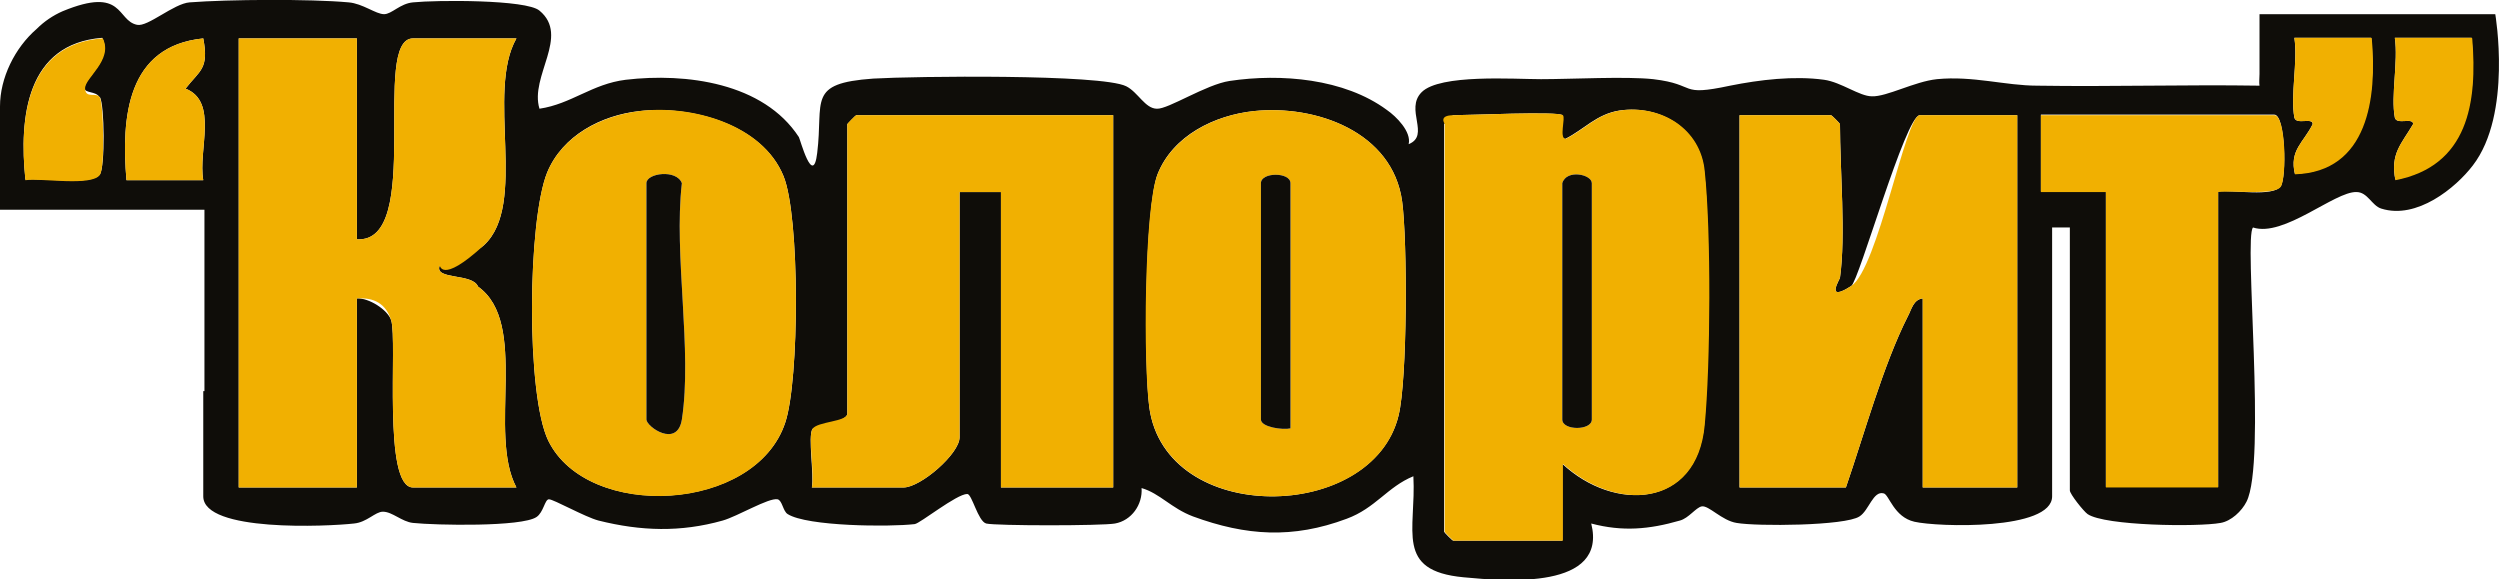
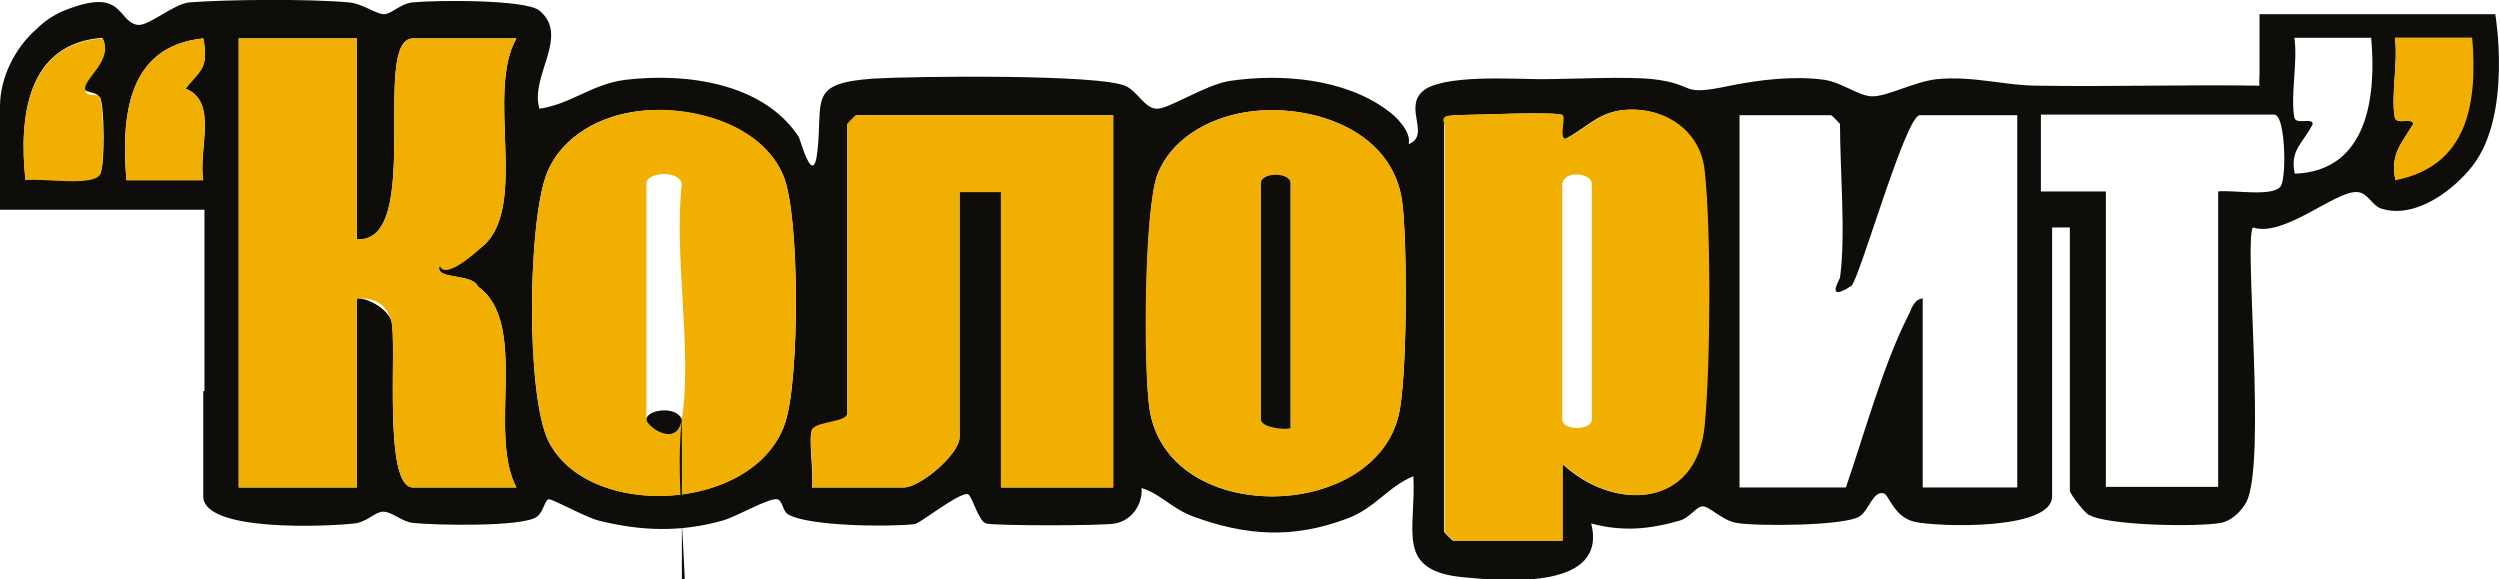
<svg xmlns="http://www.w3.org/2000/svg" id="_Слой_1" version="1.1" viewBox="0 0 423.1 98">
  <defs>
    <style>
      .st0 {
        fill: #f1b001;
      }

      .st1 {
        fill: #0f0d09;
      }
    </style>
  </defs>
  <path class="st1" d="M422.4,2.4h-40v9.2c0,.2,0,.5,0,.9h0c0,.7-.1,1.5,0,2-12.5-.2-25,.2-37.6,0-5.4,0-10.9-1.7-17-1.1-3.8.4-8.5,3-11,2.9-2.1,0-5.2-2.4-8.1-2.8-5.1-.7-10.9,0-15.9,1-8.9,1.9-5.4-.2-13-1.1-4.6-.5-13.9,0-19,0-4.6,0-17.1-.9-20.2,2.2-2.9,2.9,1.5,7.3-2.2,8.8.5-2.1-2.1-4.7-3.7-5.8-7.2-5.3-17.9-6.2-26.6-4.9-4,.6-10.4,4.8-12.3,4.7-2,0-3.2-2.8-5.2-3.8-4.2-2.1-36.1-1.7-42.8-1.3-11.3.8-8.4,3.7-9.5,12.6-.7,5.9-2.9-2.4-3.1-2.7-6-9.2-19.1-10.9-29.3-9.7-5.7.7-9.2,4.1-14.6,4.9-1.7-5.5,5.2-12.3,0-16.6C89.1-.1,73.8,0,69.9.4c-2.2.2-3.6,2-4.9,2-1.4,0-3.6-1.8-6-2-6.6-.6-20.4-.5-26.9,0-2.7.2-7.1,4.2-8.9,3.8-3.5-.7-2.2-6.6-12.6-2.3-1.6.7-3.1,1.7-4.4,3C2.5,8.1,0,13.2,0,18v17.5h34.6v30.7h-.2v17.8c0,6.1,21.1,5.1,25.5,4.6,2.2-.2,3.6-2,4.9-2,1.6,0,3.2,1.7,5.1,1.9,3.8.4,18.4.7,20.9-1,1.2-.8,1.4-3,2.1-3,.8,0,6.1,3,8.4,3.6,7.2,1.8,13.9,2,21,0,2.5-.7,7.8-3.9,9.3-3.6.8.2.9,2,1.7,2.5,3.3,2.1,17.3,2.2,21.5,1.7.9-.1,7.1-5.1,8.9-5.1.8,0,1.8,4.6,3.2,5,1.6.4,19.6.4,21.8,0,2.8-.5,4.7-3.2,4.5-6,3.1.9,5,3.4,8.7,4.8,9,3.3,16.9,3.8,26,.4,4.9-1.8,6.9-5.4,11.3-7.2.5,9.2-3.2,16,8.5,17.1,7.3.7,24.4,2.1,21.6-9.1,5.3,1.4,9.8,1,15-.5,1.5-.4,2.7-2.2,3.7-2.4,1.2-.2,3.4,2.4,5.9,2.8,3.4.6,18.4.5,20.8-1.1,1.6-1,2.3-4.4,4.1-3.9.9.2,1.7,4,5.2,4.8,3.9.9,23.3,1.5,23.3-4.3v-45.5h3v44.5c0,.6,2.3,3.5,3,4,2.9,2,18.7,2.2,22.5,1.5,1.8-.3,3.6-2,4.4-3.6,3.4-6.7-.5-44.8,1.1-46.4,5.2,1.7,13.8-6.1,17.5-6,1.9,0,2.6,2.3,4.2,2.8,6,1.9,12.6-3.5,15.5-7.3,6.7-8.7,3.8-25.6,3.8-25.6ZM16.9,16.4c.8,1.3.9,11.9,0,13.1-1.4,2-9.9.5-12.6.9-1.1-10.6.2-23,13-24,1.8,3.7-3,6.7-3,8.5,0,.9,1.9.5,2.5,1.5ZM34.4,30.5h-13c-.9-10.7.1-22.7,13-24,1,5.2-.6,5.4-3,8.5,5.6,2.2,2.1,10.4,3,15.5ZM81.9,41.5c-1.8,1.7-7.4,3.1-7.5,3.5-.9,2.4,5.6,1.2,6.5,3.5,8.7,6.2,1.6,24.8,6.5,34h-17.5c-5.2,0-2.6-24.8-3.7-28.3-.6-1.8-3.8-3.8-5.8-3.7v32h-20V6.5h20v34c11.4.7,2.3-34,9.5-34h17.5c-5.2,9.1,2,28.1-5.5,35ZM132.9,71.5c-5,15.2-33.4,16.7-40.1,3.1-3.8-7.8-3.5-37.2-.2-45.4,2.6-6.3,9.2-9.7,15.6-10.4,8.7-1,20.8,2.2,24.4,11,2.8,6.8,2.7,34.6.3,41.7ZM188.4,82.5h-19v-50h-7v41.5c0,2.8-6.6,8.5-9.5,8.5h-15.5c.4-2.2-.7-8.6.1-9.9.4-.5,5.9-1.2,5.9-2.6V21c0,0,1.4-1.5,1.5-1.5h43.5v63ZM236.7,70.3c-4.4,18.2-39.5,18.8-42.2-1.4-.9-6.9-.8-33.6,1.4-39.4,2.6-6.6,9.7-10,16.3-10.7,10.5-1.1,23.5,3.5,25.1,15.3.9,6.7.9,30.1-.6,36.2ZM288.4,72c-1.3,14-15.2,14.7-24,6.5v13h-18.5c-.1,0-1.5-1.4-1.5-1.5V21c0,0,1.4-1.5,1.5-1.5,2.6,0,17.9-.7,18.5,0,.4.4-.7,4,.5,4,3.2-1.6,5.3-4.2,9.2-4.8,7-1,13.6,3.2,14.3,10.2,1.1,10.1.9,32.9,0,43.1ZM341.4,82.5h-16v-32c-1.6.2-1.9,1.9-2.5,3-4.2,8.3-7.4,20-10.5,29h-18V19.5h15.5c.1,0,1.5,1.4,1.5,1.5,0,7.7,1,18.9,0,26,0,.2-2.6,4.3,1.9,1.4,1.3-.8,9.2-28.9,11.6-28.9h16.5v63ZM386,31.5c-1.3,1.9-8.1.6-10.6.9v50h-19v-50h-11s0-13,0-13h39.5c1.9,0,2.1,10.6,1.1,12.1ZM388.4,29.5c-1-4.1,1.5-5.4,3-8.5,0-1.2-2.8.2-3.1-1.1-.7-3.7.6-9.4,0-13.5h13c.9,10-.6,22.6-13,23ZM405.4,30.5c-.9-4.5,1-6.1,3-9.5,0-1.2-2.8.2-3.1-1.1-.7-3.7.6-9.4,0-13.5h13c.9,10.9-.7,21.6-13,24Z" />
  <path class="st0" d="M60.4,6.5v34c11.4.7,2.3-34,9.5-34h17.5c-5.2,9.1,2,28.1-5.5,35s-7.4,3.1-7.5,3.5c-.9,2.4,5.6,1.2,6.5,3.5,8.7,6.2,1.6,24.8,6.5,34h-17.5c-5.2,0-2.6-24.8-3.7-28.3s-3.8-3.8-5.8-3.7v32h-20V6.5h20Z" />
  <path class="st0" d="M288.5,28.9c-.7-7.1-7.3-11.2-14.3-10.2-3.9.6-6,3.2-9.2,4.8-1.2,0,0-3.6-.5-4-.6-.7-15.9,0-18.5,0s-1.5,1.4-1.5,1.5v69c0,.1,1.4,1.5,1.5,1.5h18.5v-13c8.9,8.2,22.7,7.5,24-6.5,1-10.2,1.1-33,0-43.1ZM269.4,71c0,1.9-5,1.9-5,0V31c.7-2.4,5-1.5,5,0v40Z" />
  <path class="st0" d="M188.4,19.5v63h-19v-50h-7v41.5c0,2.8-6.6,8.5-9.5,8.5h-15.5c.5-2.2-.7-8.6.1-9.9s5.9-1.2,5.9-2.6V21c0-.1,1.4-1.5,1.5-1.5h43.5Z" />
-   <path class="st0" d="M311.4,47c0,.2-2.6,4.3,1.9,1.4s9.2-28.9,11.6-28.9h16.5v63h-16v-32c-1.6.2-1.9,1.9-2.5,3-4.2,8.3-7.4,20-10.5,29h-18V19.5h15.5c.1,0,1.5,1.4,1.5,1.5,0,7.7,1,18.9,0,26Z" />
  <path class="st0" d="M237.3,34.1c-1.6-11.8-14.6-16.4-25.1-15.3-6.6.7-13.7,4.2-16.3,10.7-2.3,5.8-2.4,32.5-1.4,39.4,2.8,20.2,37.9,19.6,42.2,1.4,1.5-6.1,1.5-29.6.6-36.2ZM218.4,72.5c-1.3.3-5-.2-5-1.5V31c0-1.9,5-1.9,5,0v41.5Z" />
  <path class="st0" d="M132.6,29.8c-3.6-8.9-15.8-12.1-24.4-11-6.4.8-13,4.1-15.6,10.4-3.3,8.1-3.6,37.6.2,45.4,6.7,13.6,35.1,12.2,40.1-3.1,2.4-7.2,2.5-34.9-.3-41.7ZM115.4,71c-.8,4.9-6,1.2-6,0V31c0-1.7,5.1-2.4,6,0-1.4,12.2,1.8,28.4,0,40Z" />
-   <path class="st0" d="M375.4,32.5v50h-19v-50h-11s0-13,0-13h39.5c2,0,2.1,10.6,1.1,12.1s-8.1.6-10.6.9Z" />
  <path class="st0" d="M17.4,6.5c1.8,3.7-3.1,6.7-3,8.5s1.9.5,2.5,1.5.9,11.9,0,13.1c-1.4,2-9.9.5-12.6.9-1.1-10.6.2-23,13-24Z" />
  <path class="st0" d="M34.4,6.5c1,5.2-.6,5.4-3,8.5,5.6,2.2,2.1,10.4,3,15.5h-13c-.9-10.7.1-22.7,13-24Z" />
  <path class="st0" d="M418.4,6.5c.9,10.9-.7,21.6-13,24-.9-4.5,1-6.1,3-9.5,0-1.2-2.8.2-3.1-1.1-.7-3.7.6-9.5,0-13.5h13Z" />
-   <path class="st0" d="M401.4,6.5c.9,10-.6,22.6-13,23-1-4.1,1.5-5.4,3-8.5,0-1.2-2.8.2-3.1-1.1-.7-3.7.6-9.5,0-13.5h13Z" />
-   <path class="st1" d="M264.4,31c.7-2.4,5-1.5,5,0v40c0,1.9-5,1.9-5,0V31Z" />
  <path class="st1" d="M218.4,72.5c-1.3.3-5-.2-5-1.5V31c0-1.9,5-1.9,5,0v41.5Z" />
-   <path class="st1" d="M115.4,71c-.8,4.9-6,1.2-6,0V31c0-1.7,5.1-2.4,6,0-1.4,12.2,1.8,28.3,0,40Z" />
+   <path class="st1" d="M115.4,71c-.8,4.9-6,1.2-6,0c0-1.7,5.1-2.4,6,0-1.4,12.2,1.8,28.3,0,40Z" />
</svg>